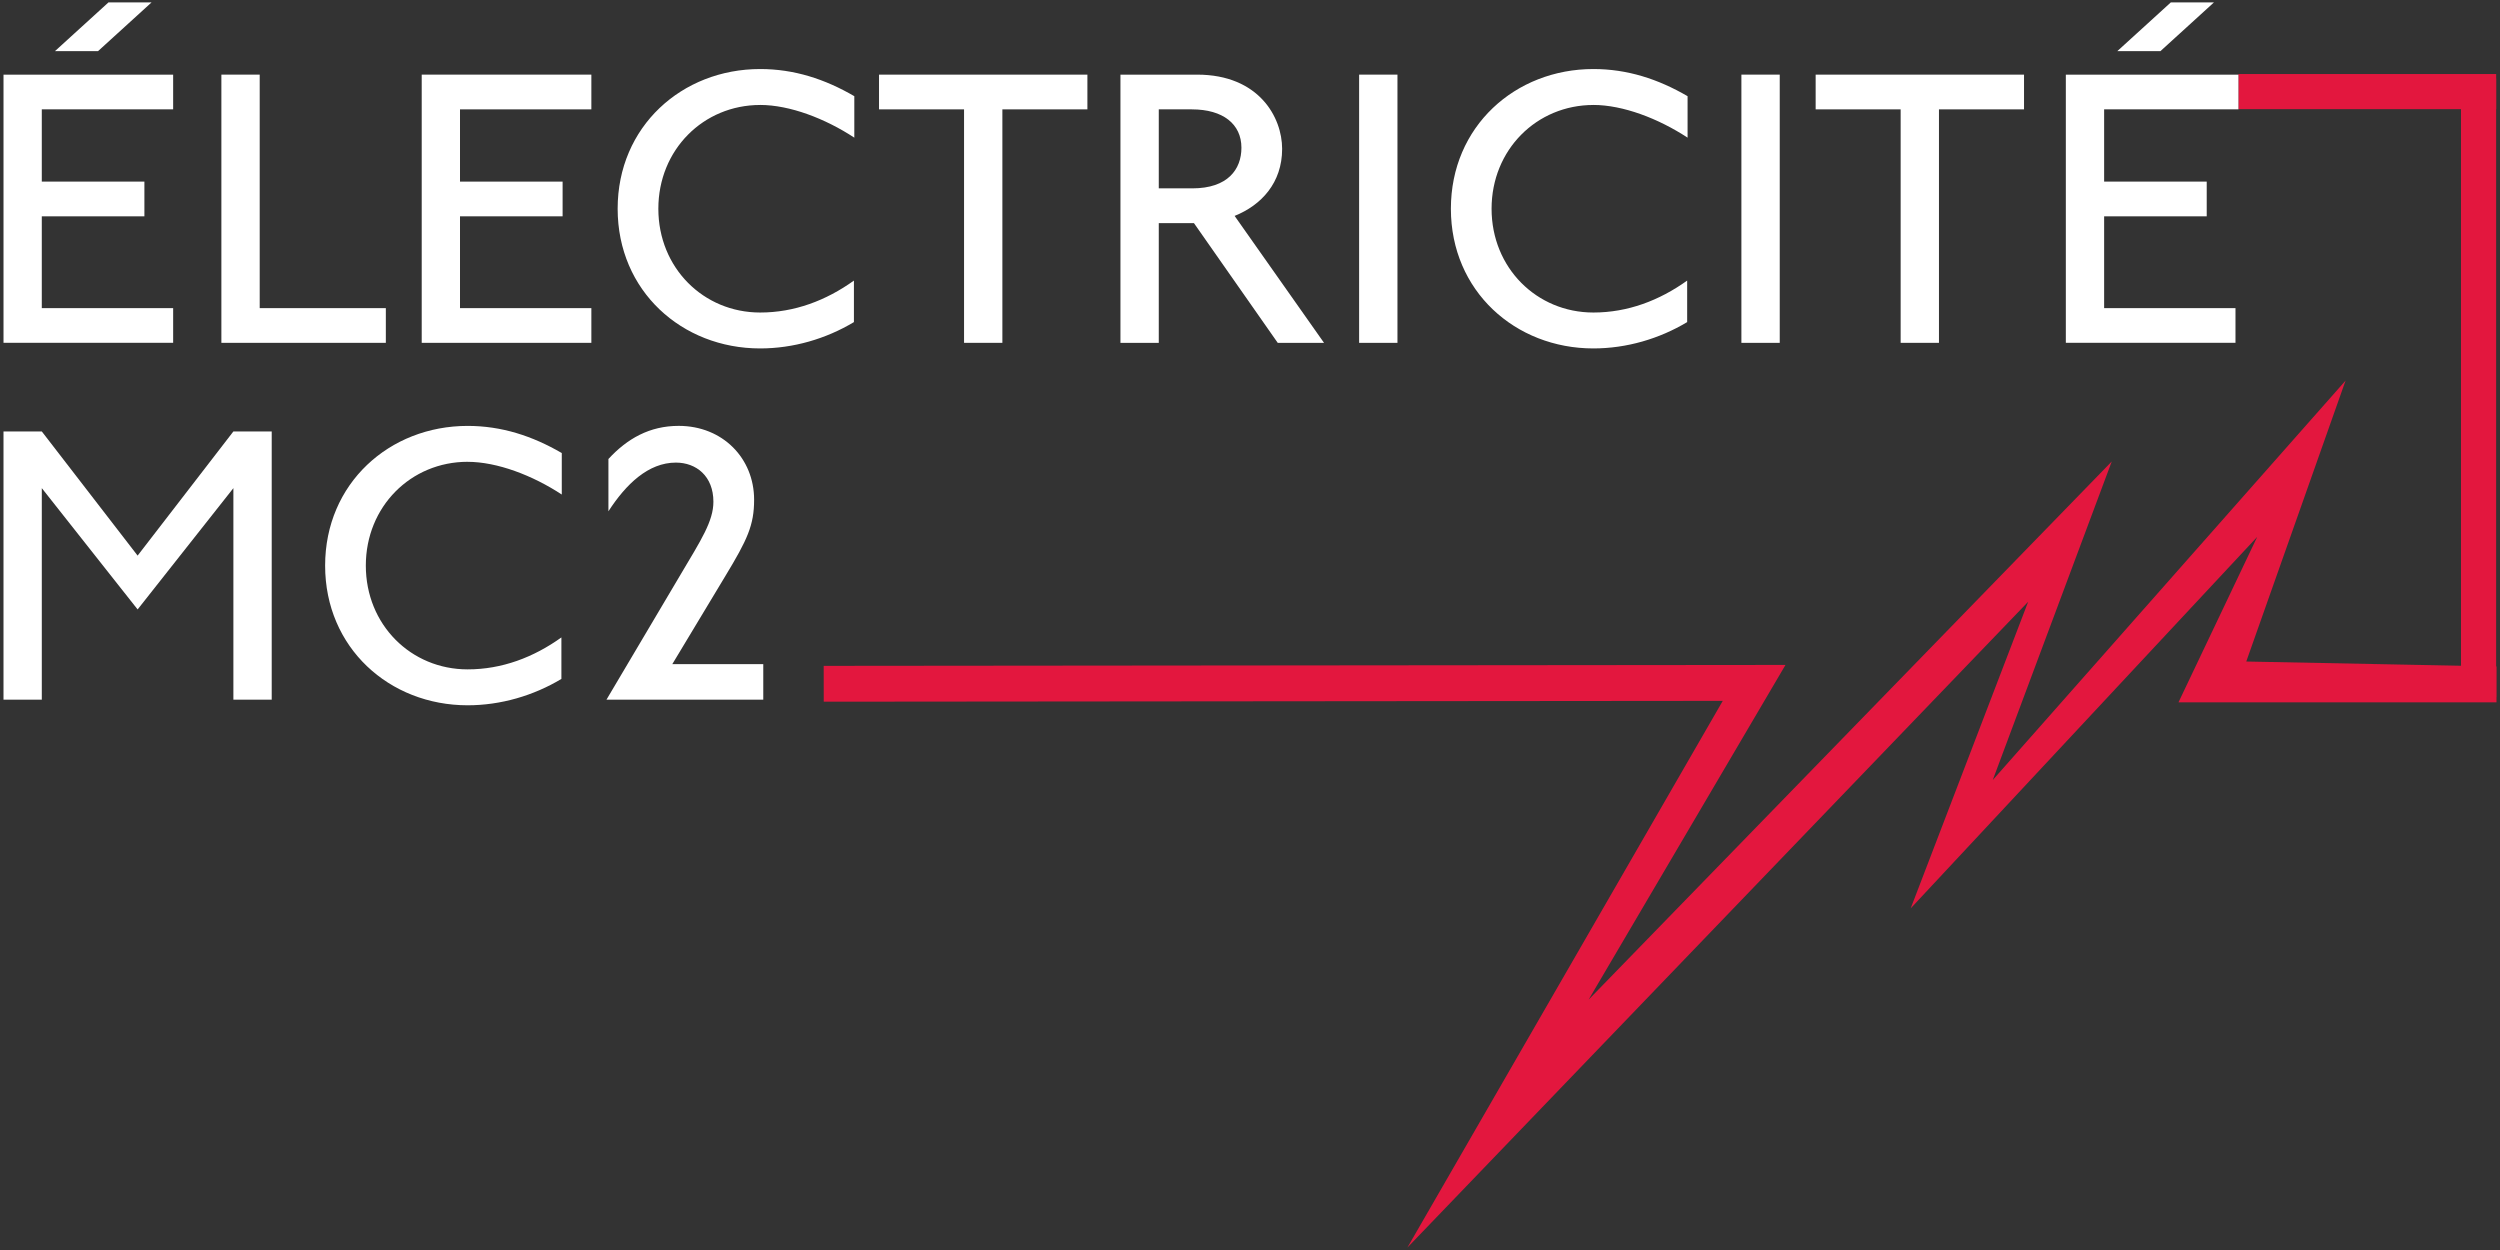
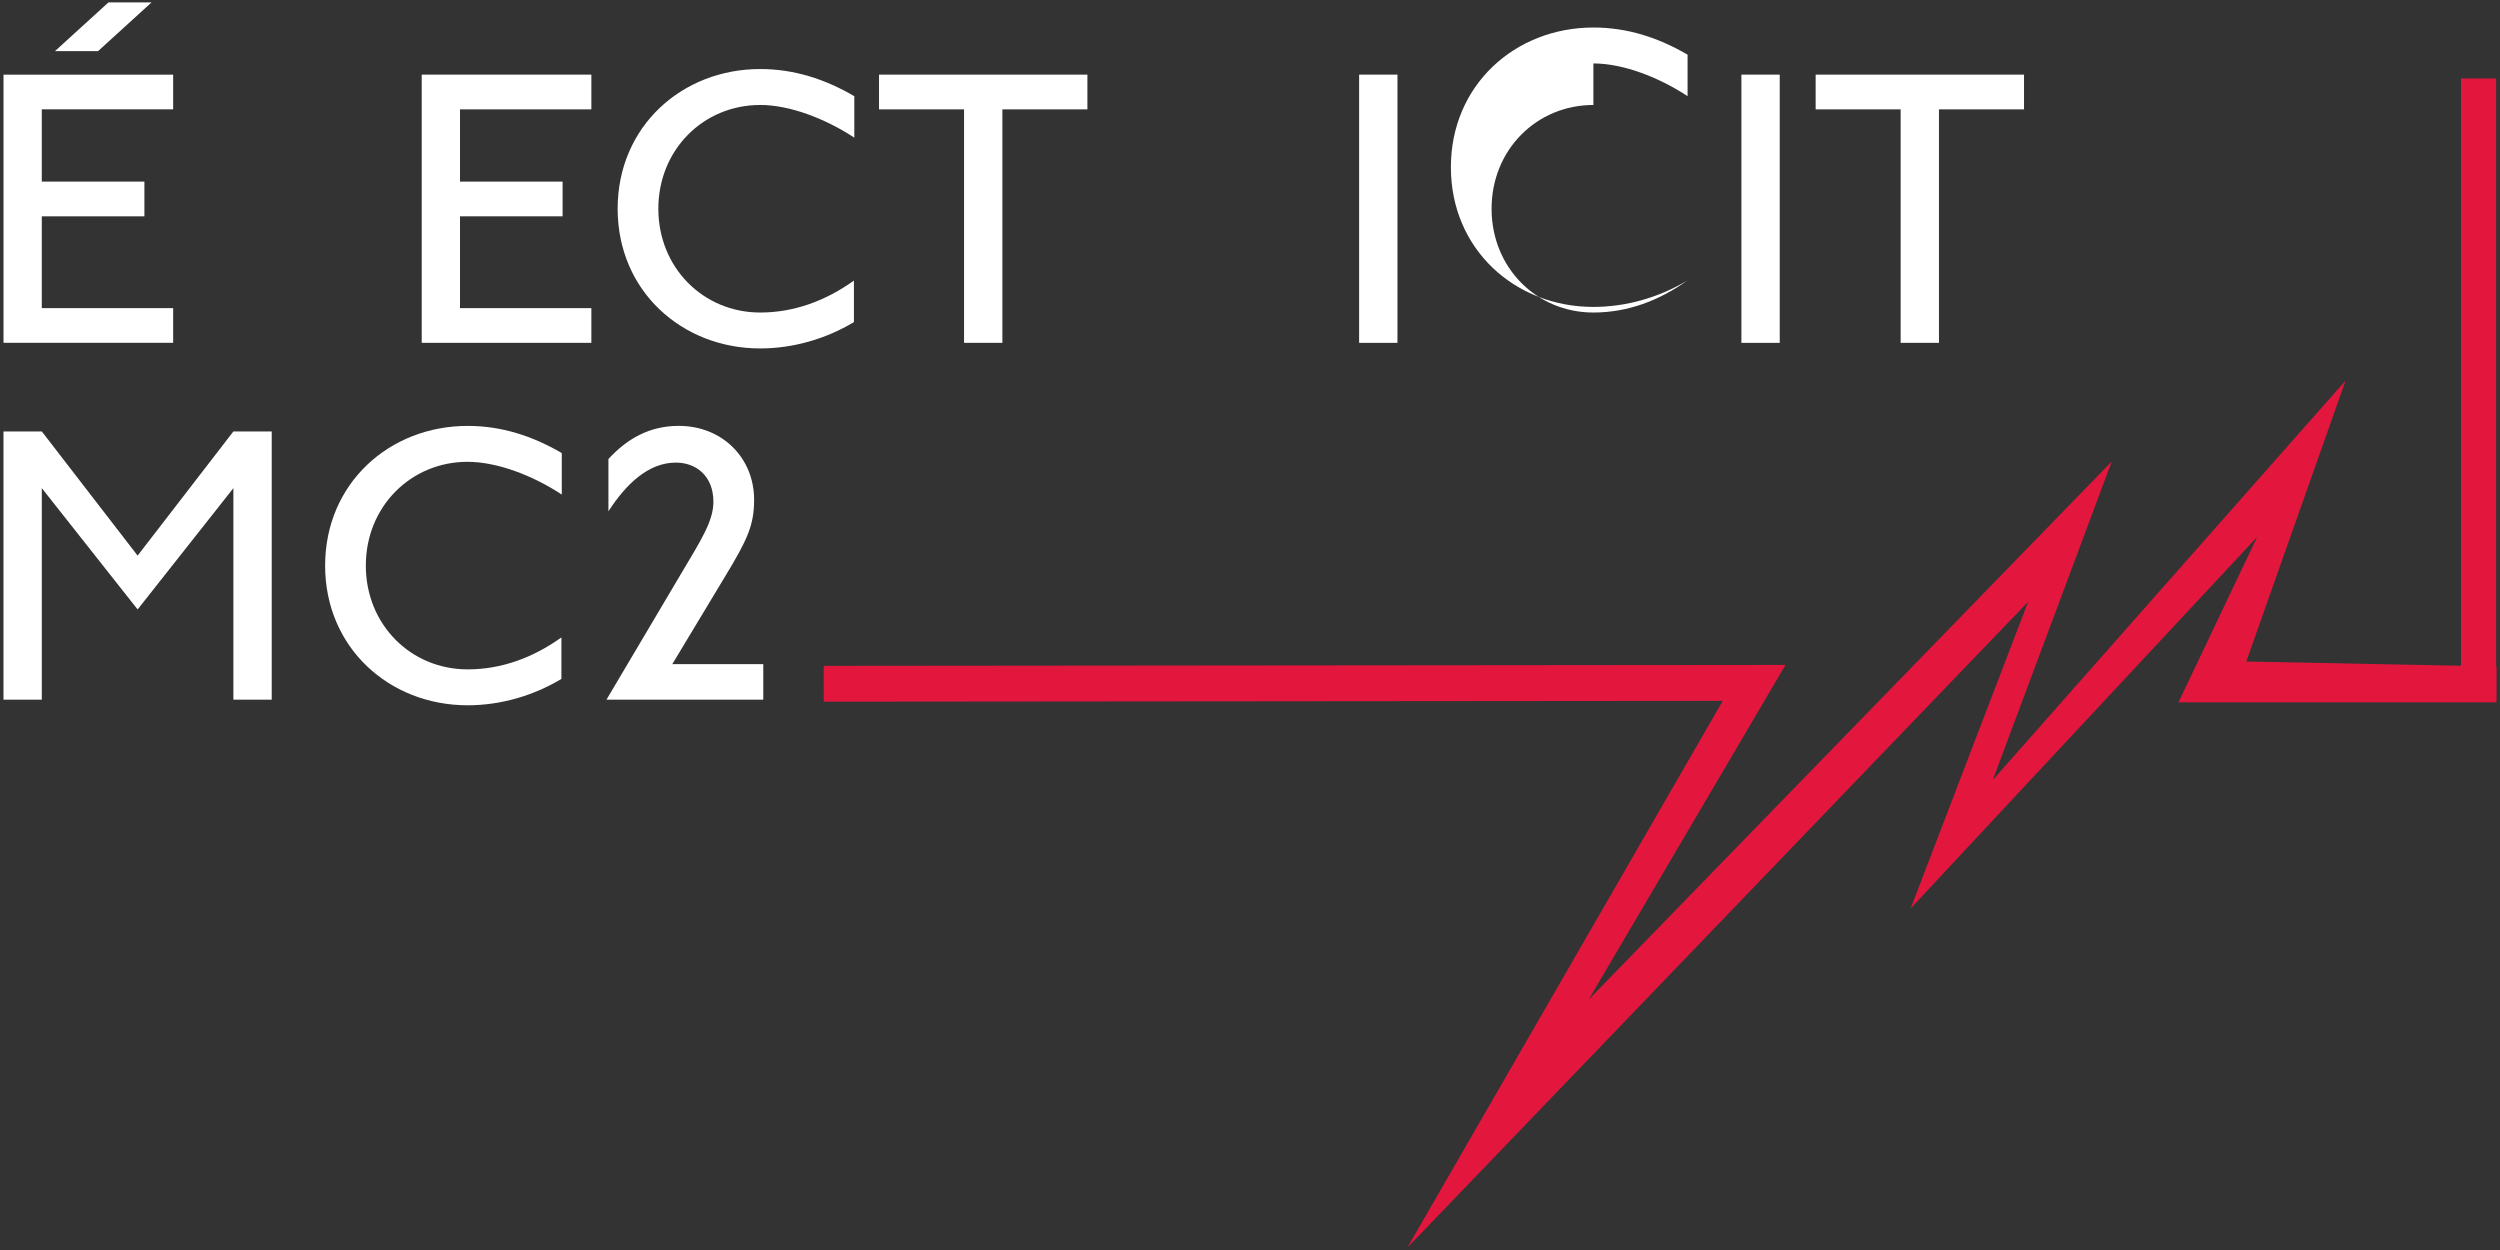
<svg xmlns="http://www.w3.org/2000/svg" id="Calque_1" data-name="Calque 1" viewBox="0 0 2000 1000">
  <rect x="0" y="0" width="2000" height="1000" fill="#333333" stroke="none" />
  <defs>
    <style> .cls-1 { fill: #231f20; } .cls-2 { fill: #fff; } .cls-3 { fill: #e3173e; } </style>
  </defs>
  <g>
    <line class="cls-1" x1="1488.11" y1="529.88" x2="1493.54" y2="559.29" />
    <rect class="cls-3" x="1968.8" y="62.77" width="28.12" height="494.87" />
-     <rect class="cls-3" x="1790.74" y="59.23" width="206.19" height="28.09" />
    <path class="cls-3" d="M1378.24,560.69l-719.25.67-.03-28.67,769.43-.74-157.51,267.79,418.52-430.55-95.2,254.84,282.26-319.56-79.45,224.75,200.18,3.94v28.68h-254.4l62.97-132.33-277.22,297.19,93.99-245.3-496.64,516.67,252.33-437.39ZM600.29,561.37h.05v.07l-.05-.07Z" />
  </g>
  <path class="cls-2" d="M2.81,274.26V59.71h135.71v27.78H33.43v57.79h82.09v27.77H33.43v73.45h105.09v27.75H2.81ZM78.46,40.88h-34.46L86.78,1.92h34.47l-42.79,38.96Z" />
-   <polygon class="cls-2" points="177.11 274.27 177.11 59.7 207.76 59.7 207.76 246.51 308.67 246.51 308.67 274.27 177.11 274.27" />
  <polygon class="cls-2" points="337.37 274.27 337.37 59.7 473.09 59.7 473.09 87.49 368 87.49 368 145.29 450.08 145.29 450.08 173.06 368 173.06 368 246.51 473.09 246.51 473.09 274.27 337.37 274.27" />
  <path class="cls-2" d="M608.12,83.98c-45.36,0-81.44,35.75-81.44,83.02s36.07,83.02,81.44,83.02c27.43,0,52.69-9.57,75.02-25.55v33.21c-22.34,13.41-48.53,21.07-75.02,21.07-62.61,0-114-45.99-114-111.76s51.4-111.76,114-111.76c27.12,0,51.72,7.97,75.33,21.72v33.18c-23.28-15.31-51.72-26.17-75.33-26.17" />
  <polygon class="cls-2" points="801.9 87.49 801.9 274.27 771.24 274.27 771.24 87.49 703.22 87.49 703.22 59.71 869.92 59.71 869.92 87.49 801.9 87.49" />
-   <path class="cls-2" d="M1022.18,274.27l-67.03-95.78h-28.13v95.78h-30.66V59.71h61.33c49.46,0,68.02,34.15,68.02,59.38,0,27.18-16.63,45.03-38.02,53.63l71.53,101.56h-37.04ZM953.55,87.49h-26.53v63.2h26.83c28.43,0,39.29-15.28,39.29-32.51,0-18.88-14.69-30.68-39.58-30.68" />
  <rect class="cls-2" x="1087.3" y="59.7" width="30.67" height="214.58" />
-   <path class="cls-2" d="M1274.71,83.98c-45.35,0-81.45,35.75-81.45,83.02s36.1,83.02,81.45,83.02c27.43,0,52.69-9.57,75.02-25.55v33.21c-22.34,13.41-48.55,21.07-75.02,21.07-62.59,0-114-45.99-114-111.76s51.41-111.76,114-111.76c27.14,0,51.72,7.97,75.35,21.72v33.18c-23.31-15.31-51.75-26.17-75.35-26.17" />
+   <path class="cls-2" d="M1274.71,83.98c-45.35,0-81.45,35.75-81.45,83.02s36.1,83.02,81.45,83.02c27.43,0,52.69-9.57,75.02-25.55c-22.34,13.41-48.55,21.07-75.02,21.07-62.59,0-114-45.99-114-111.76s51.41-111.76,114-111.76c27.14,0,51.72,7.97,75.35,21.72v33.18c-23.31-15.31-51.75-26.17-75.35-26.17" />
  <rect class="cls-2" x="1393.12" y="59.7" width="30.67" height="214.58" />
  <polygon class="cls-2" points="1551.17 87.49 1551.17 274.27 1520.52 274.27 1520.52 87.49 1452.52 87.49 1452.52 59.71 1619.22 59.71 1619.22 87.49 1551.17 87.49" />
-   <path class="cls-2" d="M1652.67,274.26V59.71h138.07v27.78h-107.43v57.79h82.07v27.77h-82.07v73.45h105.08v27.75h-135.72ZM1728.37,40.88h-34.5l42.79-38.96h34.5l-42.79,38.96Z" />
  <polygon class="cls-2" points="186.71 559.72 186.71 390.51 110.09 487.55 33.44 390.51 33.44 559.72 2.8 559.72 2.8 345.16 33.44 345.16 110.09 444.49 186.71 345.16 217.37 345.16 217.37 559.72 186.71 559.72" />
  <path class="cls-2" d="M374.1,369.44c-45.36,0-81.44,35.75-81.44,83.04s36.07,83.02,81.44,83.02c27.45,0,52.67-9.58,75.02-25.56v33.2c-22.35,13.41-48.55,21.09-75.02,21.09-62.59,0-114-46.01-114-111.74s51.41-111.77,114-111.77c27.14,0,51.73,8,75.32,21.71v33.2c-23.28-15.31-51.71-26.17-75.32-26.17" />
  <path class="cls-2" d="M485.18,559.72l59.39-100.25c16.26-27.43,26.15-42.47,26.15-58.09,0-20.43-13.7-31.3-30-31.3-22.06,0-39.92,17.24-53.98,38.95v-41.83c15.01-16.26,32.89-26.5,56.22-26.5,35.11,0,60.33,25.85,60.33,59.07,0,20.44-5.4,31.95-22.98,61.01l-42.48,70.55h72.79v28.4h-125.45Z" />
</svg>